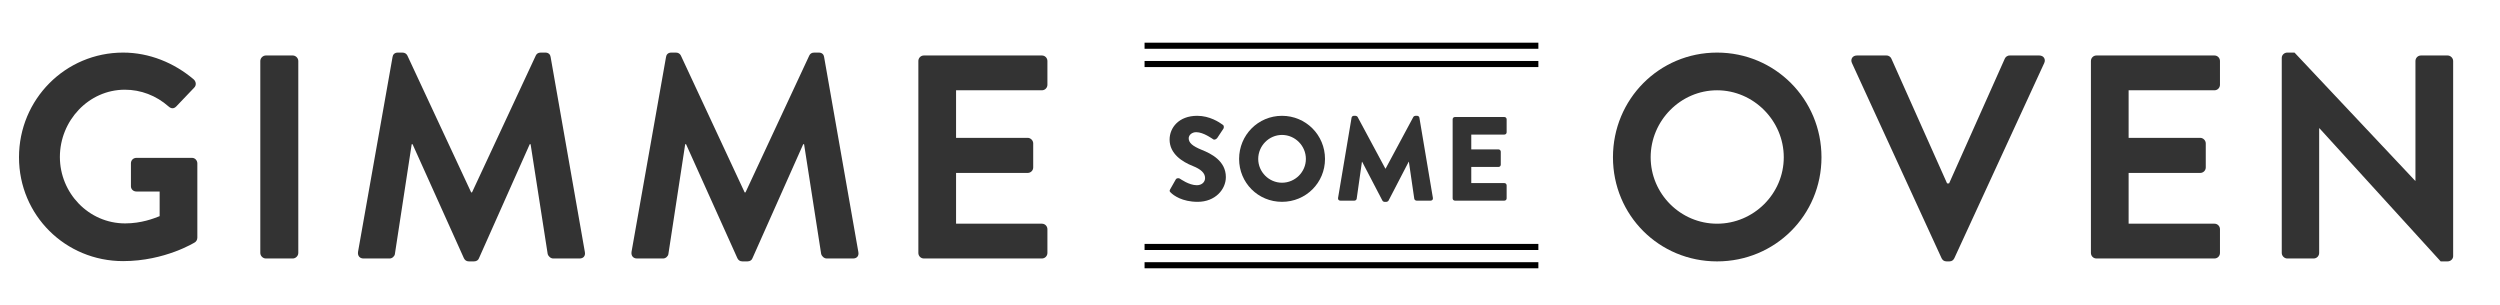
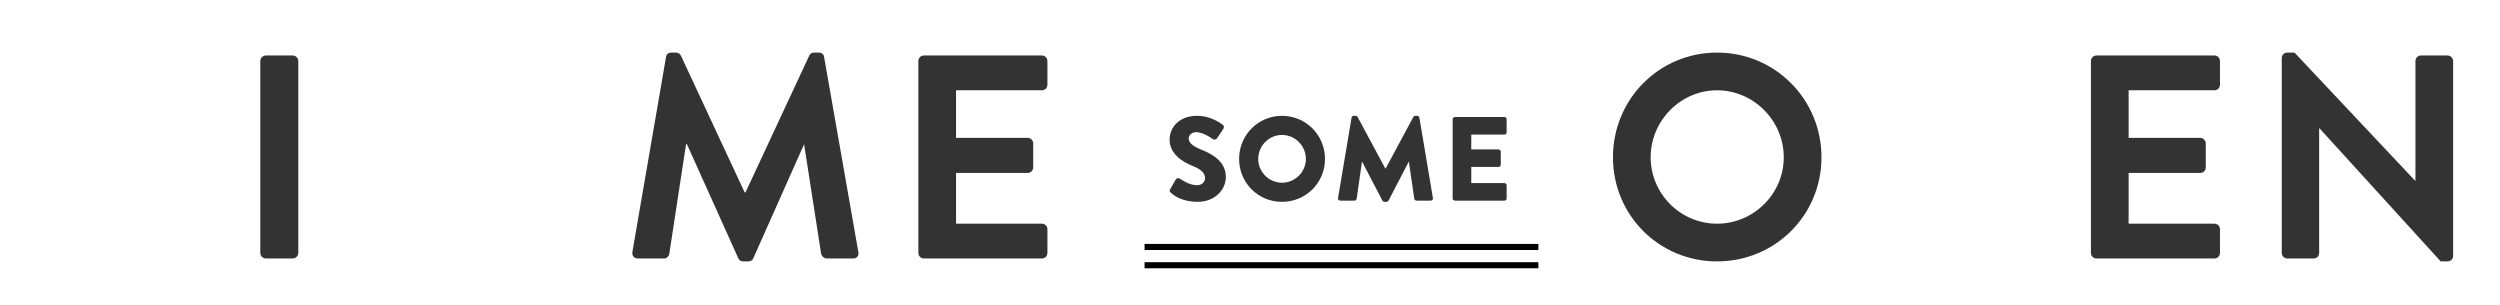
<svg xmlns="http://www.w3.org/2000/svg" version="1.1" id="Layer_1" x="0px" y="0px" width="410px" height="50px" viewBox="0 0 410 50" enable-background="new 0 0 410 50" xml:space="preserve">
  <g>
-     <path fill="#333333" d="M20.191,8.624c4.281,0,8.371,1.665,11.605,4.423c0.38,0.381,0.428,0.951,0.047,1.332l-2.949,3.091   c-0.38,0.38-0.809,0.38-1.237,0c-2.045-1.807-4.566-2.758-7.182-2.758c-5.945,0-10.654,5.089-10.654,11.034   c0,5.897,4.708,10.892,10.701,10.892c2.664,0,4.709-0.809,5.66-1.188v-4.043h-3.805c-0.523,0-0.904-0.381-0.904-0.856v-3.757   c0-0.523,0.381-0.904,0.904-0.904h9.132c0.476,0,0.856,0.428,0.856,0.904v12.176c0,0.38-0.19,0.617-0.38,0.76   c0,0-4.899,3.092-11.795,3.092c-9.464,0-17.074-7.515-17.074-17.027S10.727,8.624,20.191,8.624z" />
    <path fill="#333333" d="M42.69,10.003c0-0.476,0.428-0.903,0.904-0.903h4.423c0.476,0,0.904,0.428,0.904,0.903v31.485   c0,0.477-0.428,0.904-0.904,0.904h-4.423c-0.476,0-0.904-0.428-0.904-0.904V10.003z" />
-     <path fill="#333333" d="M64.379,9.337c0.047-0.381,0.333-0.713,0.856-0.713h0.761c0.381,0,0.666,0.19,0.809,0.476l10.464,22.449   c0.095,0,0.095,0,0.143,0L87.874,9.1c0.143-0.286,0.381-0.476,0.809-0.476h0.761c0.523,0,0.809,0.333,0.856,0.713l5.612,31.961   c0.143,0.666-0.238,1.094-0.856,1.094h-4.328c-0.428,0-0.809-0.381-0.904-0.713l-2.806-18.026c-0.047,0-0.143,0-0.143,0   l-8.323,18.692c-0.095,0.285-0.381,0.522-0.809,0.522h-0.856c-0.428,0-0.666-0.237-0.808-0.522l-8.418-18.692c0,0-0.095,0-0.143,0   L64.759,41.68c-0.048,0.332-0.428,0.713-0.856,0.713h-4.281c-0.618,0-0.999-0.428-0.904-1.094L64.379,9.337z" />
-     <path fill="#333333" d="M109.231,9.337c0.047-0.381,0.333-0.713,0.856-0.713h0.761c0.381,0,0.666,0.19,0.809,0.476l10.464,22.449   c0.095,0,0.095,0,0.143,0L132.726,9.1c0.143-0.286,0.381-0.476,0.809-0.476h0.761c0.523,0,0.809,0.333,0.856,0.713l5.612,31.961   c0.143,0.666-0.238,1.094-0.856,1.094h-4.328c-0.428,0-0.809-0.381-0.904-0.713l-2.806-18.026c-0.047,0-0.143,0-0.143,0   l-8.323,18.692c-0.095,0.285-0.381,0.522-0.809,0.522h-0.856c-0.428,0-0.666-0.237-0.808-0.522l-8.418-18.692c0,0-0.095,0-0.143,0   l-2.758,18.026c-0.048,0.332-0.428,0.713-0.856,0.713h-4.281c-0.618,0-0.999-0.428-0.904-1.094L109.231,9.337z" />
+     <path fill="#333333" d="M109.231,9.337c0.047-0.381,0.333-0.713,0.856-0.713h0.761c0.381,0,0.666,0.19,0.809,0.476l10.464,22.449   c0.095,0,0.095,0,0.143,0L132.726,9.1c0.143-0.286,0.381-0.476,0.809-0.476h0.761c0.523,0,0.809,0.333,0.856,0.713l5.612,31.961   c0.143,0.666-0.238,1.094-0.856,1.094h-4.328c-0.428,0-0.809-0.381-0.904-0.713l-2.806-18.026l-8.323,18.692c-0.095,0.285-0.381,0.522-0.809,0.522h-0.856c-0.428,0-0.666-0.237-0.808-0.522l-8.418-18.692c0,0-0.095,0-0.143,0   l-2.758,18.026c-0.048,0.332-0.428,0.713-0.856,0.713h-4.281c-0.618,0-0.999-0.428-0.904-1.094L109.231,9.337z" />
    <path fill="#333333" d="M150.611,10.003c0-0.476,0.38-0.903,0.904-0.903h19.357c0.523,0,0.904,0.428,0.904,0.903v3.9   c0,0.476-0.381,0.903-0.904,0.903h-14.078v7.8h11.748c0.476,0,0.904,0.428,0.904,0.904v3.947c0,0.523-0.428,0.903-0.904,0.903   h-11.748v8.324h14.078c0.523,0,0.904,0.428,0.904,0.903v3.899c0,0.477-0.381,0.904-0.904,0.904h-19.357   c-0.523,0-0.904-0.428-0.904-0.904V10.003z" />
    <path fill="#333333" d="M281.601,8.624c9.513,0,17.122,7.657,17.122,17.169s-7.609,17.075-17.122,17.075   s-17.075-7.562-17.075-17.075S272.088,8.624,281.601,8.624z M281.601,36.686c5.993,0,10.938-4.899,10.938-10.892   s-4.945-10.987-10.938-10.987s-10.892,4.994-10.892,10.987S275.607,36.686,281.601,36.686z" />
-     <path fill="#333333" d="M303.719,10.336c-0.285-0.618,0.096-1.236,0.809-1.236h4.852c0.428,0,0.713,0.285,0.809,0.523l9.131,20.452   h0.334l9.131-20.452c0.096-0.238,0.381-0.523,0.809-0.523h4.852c0.714,0,1.094,0.618,0.809,1.236l-14.744,32.01   c-0.143,0.285-0.381,0.522-0.809,0.522h-0.476c-0.428,0-0.665-0.237-0.808-0.522L303.719,10.336z" />
    <path fill="#333333" d="M342.911,10.003c0-0.476,0.38-0.903,0.903-0.903h19.357c0.523,0,0.904,0.428,0.904,0.903v3.9   c0,0.476-0.381,0.903-0.904,0.903h-14.078v7.8h11.748c0.476,0,0.904,0.428,0.904,0.904v3.947c0,0.523-0.429,0.903-0.904,0.903   h-11.748v8.324h14.078c0.523,0,0.904,0.428,0.904,0.903v3.899c0,0.477-0.381,0.904-0.904,0.904h-19.357   c-0.523,0-0.903-0.428-0.903-0.904V10.003z" />
    <path fill="#333333" d="M374.209,9.48c0-0.476,0.428-0.856,0.903-0.856h1.188l19.786,21.022h0.048V10.003   c0-0.476,0.38-0.903,0.903-0.903h4.376c0.475,0,0.903,0.428,0.903,0.903v32.009c0,0.477-0.429,0.856-0.903,0.856h-1.142   l-19.881-21.831h-0.048v20.451c0,0.477-0.381,0.904-0.903,0.904h-4.328c-0.476,0-0.903-0.428-0.903-0.904V9.48z" />
  </g>
  <g>
    <path fill="#333333" d="M191.911,31.043l0.921-1.625c0.157-0.256,0.529-0.217,0.666-0.118c0.078,0.039,1.489,1.077,2.782,1.077   c0.784,0,1.352-0.489,1.352-1.176c0-0.822-0.686-1.449-2.018-1.979c-1.685-0.666-3.801-1.979-3.801-4.33   c0-1.939,1.509-3.899,4.526-3.899c2.038,0,3.605,1.039,4.193,1.47c0.235,0.137,0.196,0.49,0.118,0.627l-1,1.508   c-0.137,0.216-0.49,0.392-0.666,0.255c-0.176-0.098-1.606-1.176-2.802-1.176c-0.706,0-1.234,0.47-1.234,1   c0,0.725,0.588,1.273,2.136,1.9c1.528,0.607,3.958,1.803,3.958,4.467c0,2.018-1.744,4.056-4.624,4.056   c-2.547,0-3.958-1.058-4.408-1.509C191.813,31.396,191.754,31.318,191.911,31.043z" />
    <path fill="#333333" d="M210.247,18.994c3.919,0,7.054,3.154,7.054,7.072c0,3.919-3.135,7.034-7.054,7.034   s-7.034-3.115-7.034-7.034C203.213,22.148,206.328,18.994,210.247,18.994z M210.247,29.966c2.155,0,3.919-1.763,3.919-3.899   c0-2.154-1.764-3.938-3.919-3.938c-2.136,0-3.899,1.783-3.899,3.938C206.348,28.203,208.111,29.966,210.247,29.966z" />
    <path fill="#333333" d="M221.655,19.308c0.02-0.176,0.196-0.313,0.353-0.313h0.314c0.098,0,0.273,0.079,0.332,0.196l4.546,8.464   h0.039l4.546-8.464c0.059-0.118,0.234-0.196,0.332-0.196h0.314c0.156,0,0.332,0.137,0.352,0.313l2.215,13.166   c0.039,0.255-0.137,0.431-0.373,0.431h-2.312c-0.177,0-0.353-0.156-0.372-0.312l-0.882-6.055h-0.039l-3.292,6.348   c-0.059,0.118-0.234,0.216-0.332,0.216h-0.354c-0.117,0-0.273-0.098-0.332-0.216l-3.312-6.348h-0.04l-0.861,6.055   c-0.02,0.156-0.176,0.312-0.373,0.312h-2.311c-0.236,0-0.412-0.176-0.373-0.431L221.655,19.308z" />
    <path fill="#333333" d="M238.234,19.562c0-0.196,0.156-0.372,0.371-0.372h8.111c0.216,0,0.373,0.176,0.373,0.372v2.136   c0,0.196-0.157,0.372-0.373,0.372h-5.427V24.5h4.468c0.195,0,0.371,0.176,0.371,0.373v2.136c0,0.215-0.176,0.372-0.371,0.372   h-4.468v2.646h5.427c0.216,0,0.373,0.176,0.373,0.371v2.137c0,0.195-0.157,0.371-0.373,0.371h-8.111   c-0.215,0-0.371-0.176-0.371-0.371V19.562z" />
  </g>
-   <line fill="none" stroke="#000000" stroke-miterlimit="10" x1="187.708" y1="7.5" x2="252.292" y2="7.5" />
-   <line fill="none" stroke="#000000" stroke-miterlimit="10" x1="187.708" y1="10.5" x2="252.292" y2="10.5" />
  <line fill="none" stroke="#000000" stroke-miterlimit="10" x1="187.708" y1="40.5" x2="252.292" y2="40.5" />
  <line fill="none" stroke="#000000" stroke-miterlimit="10" x1="187.708" y1="43.5" x2="252.292" y2="43.5" />
</svg>